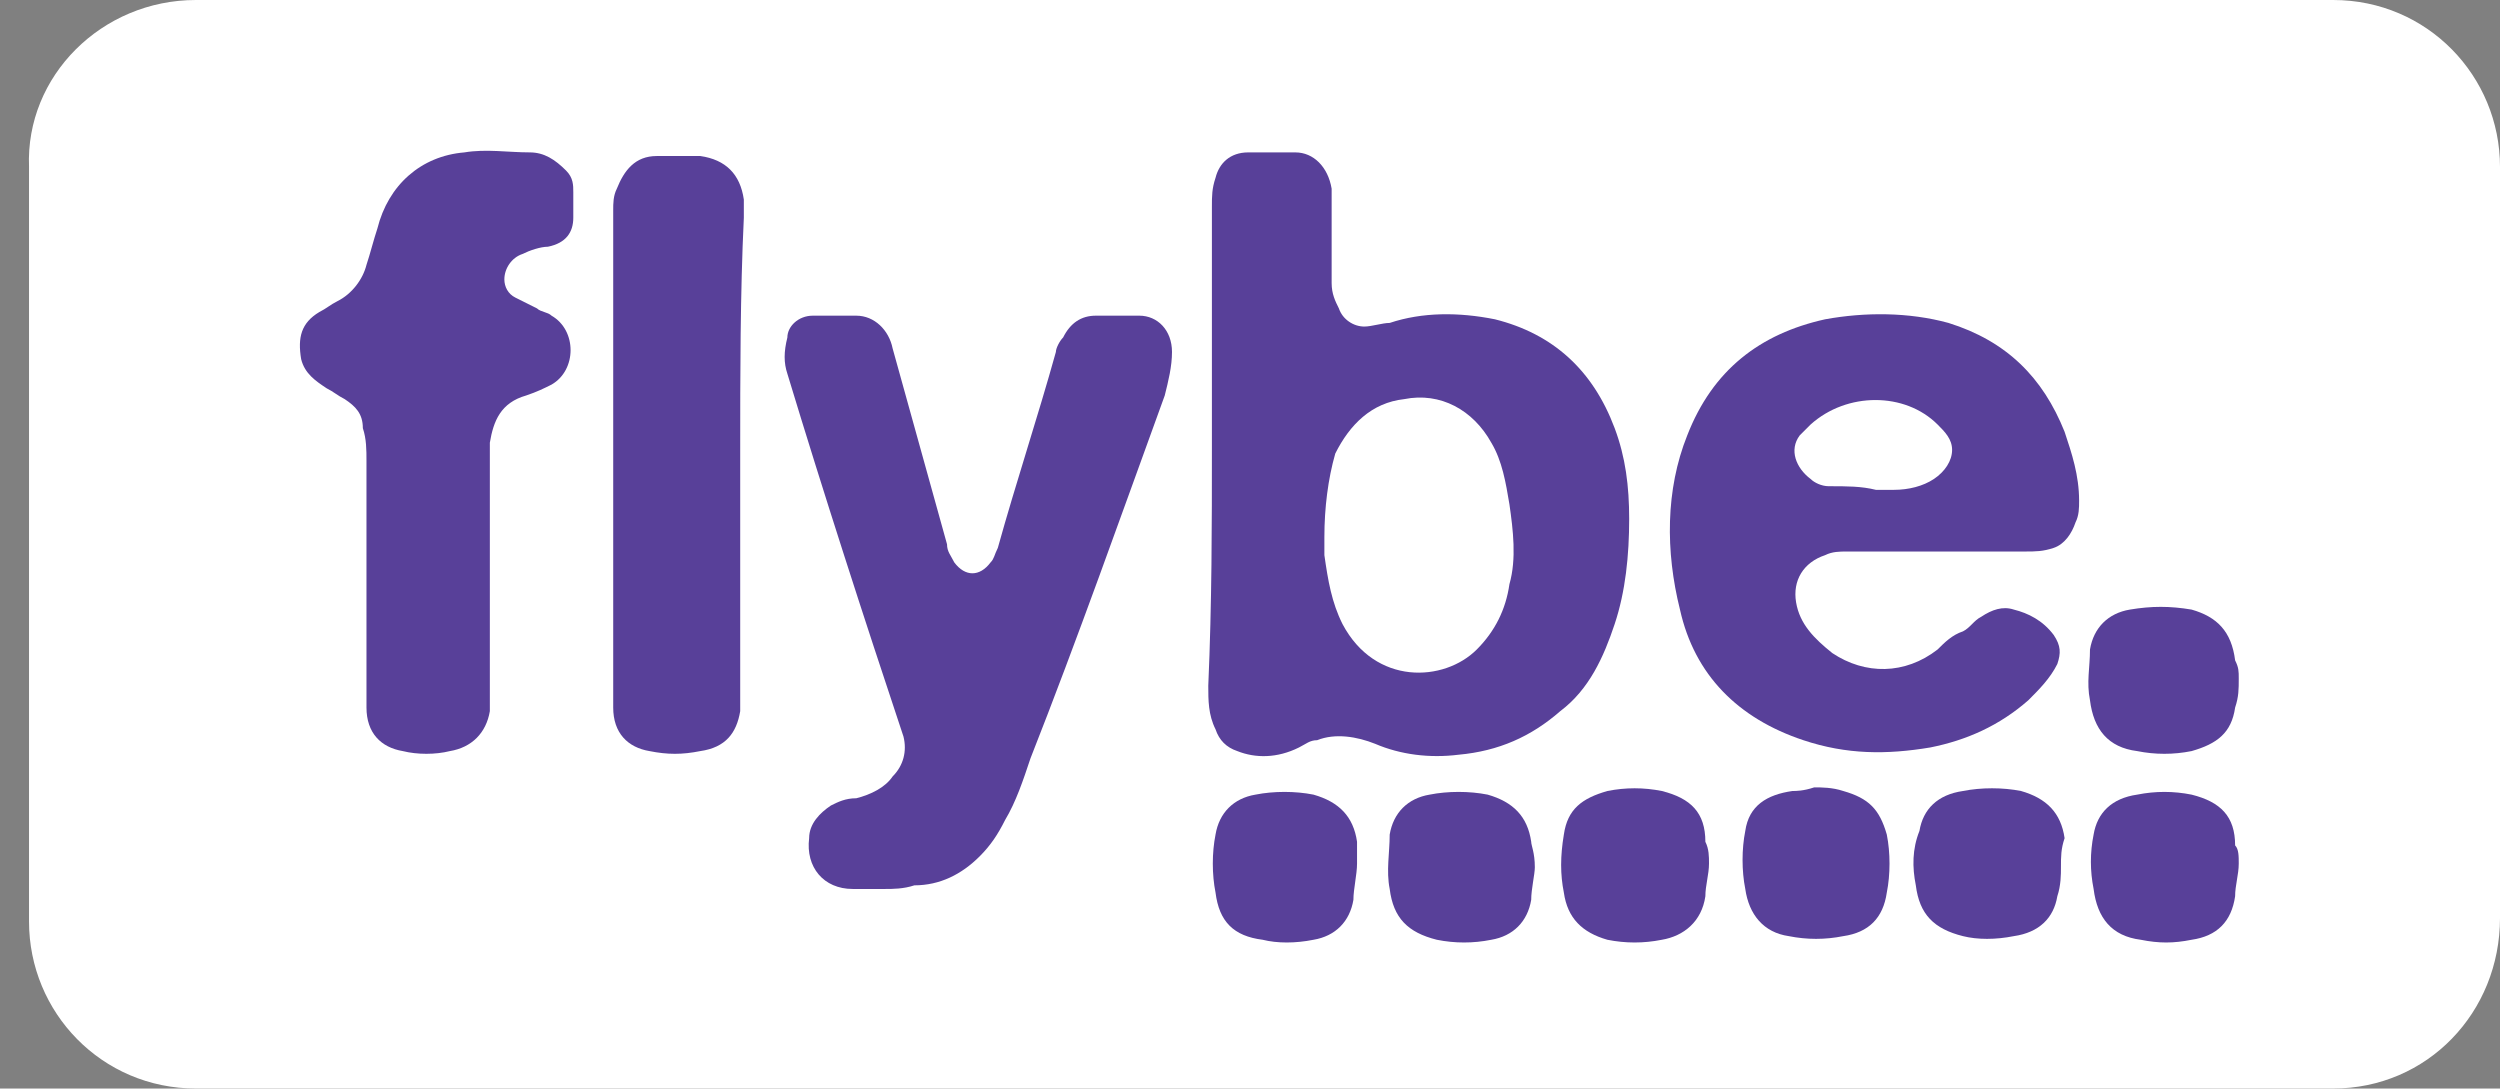
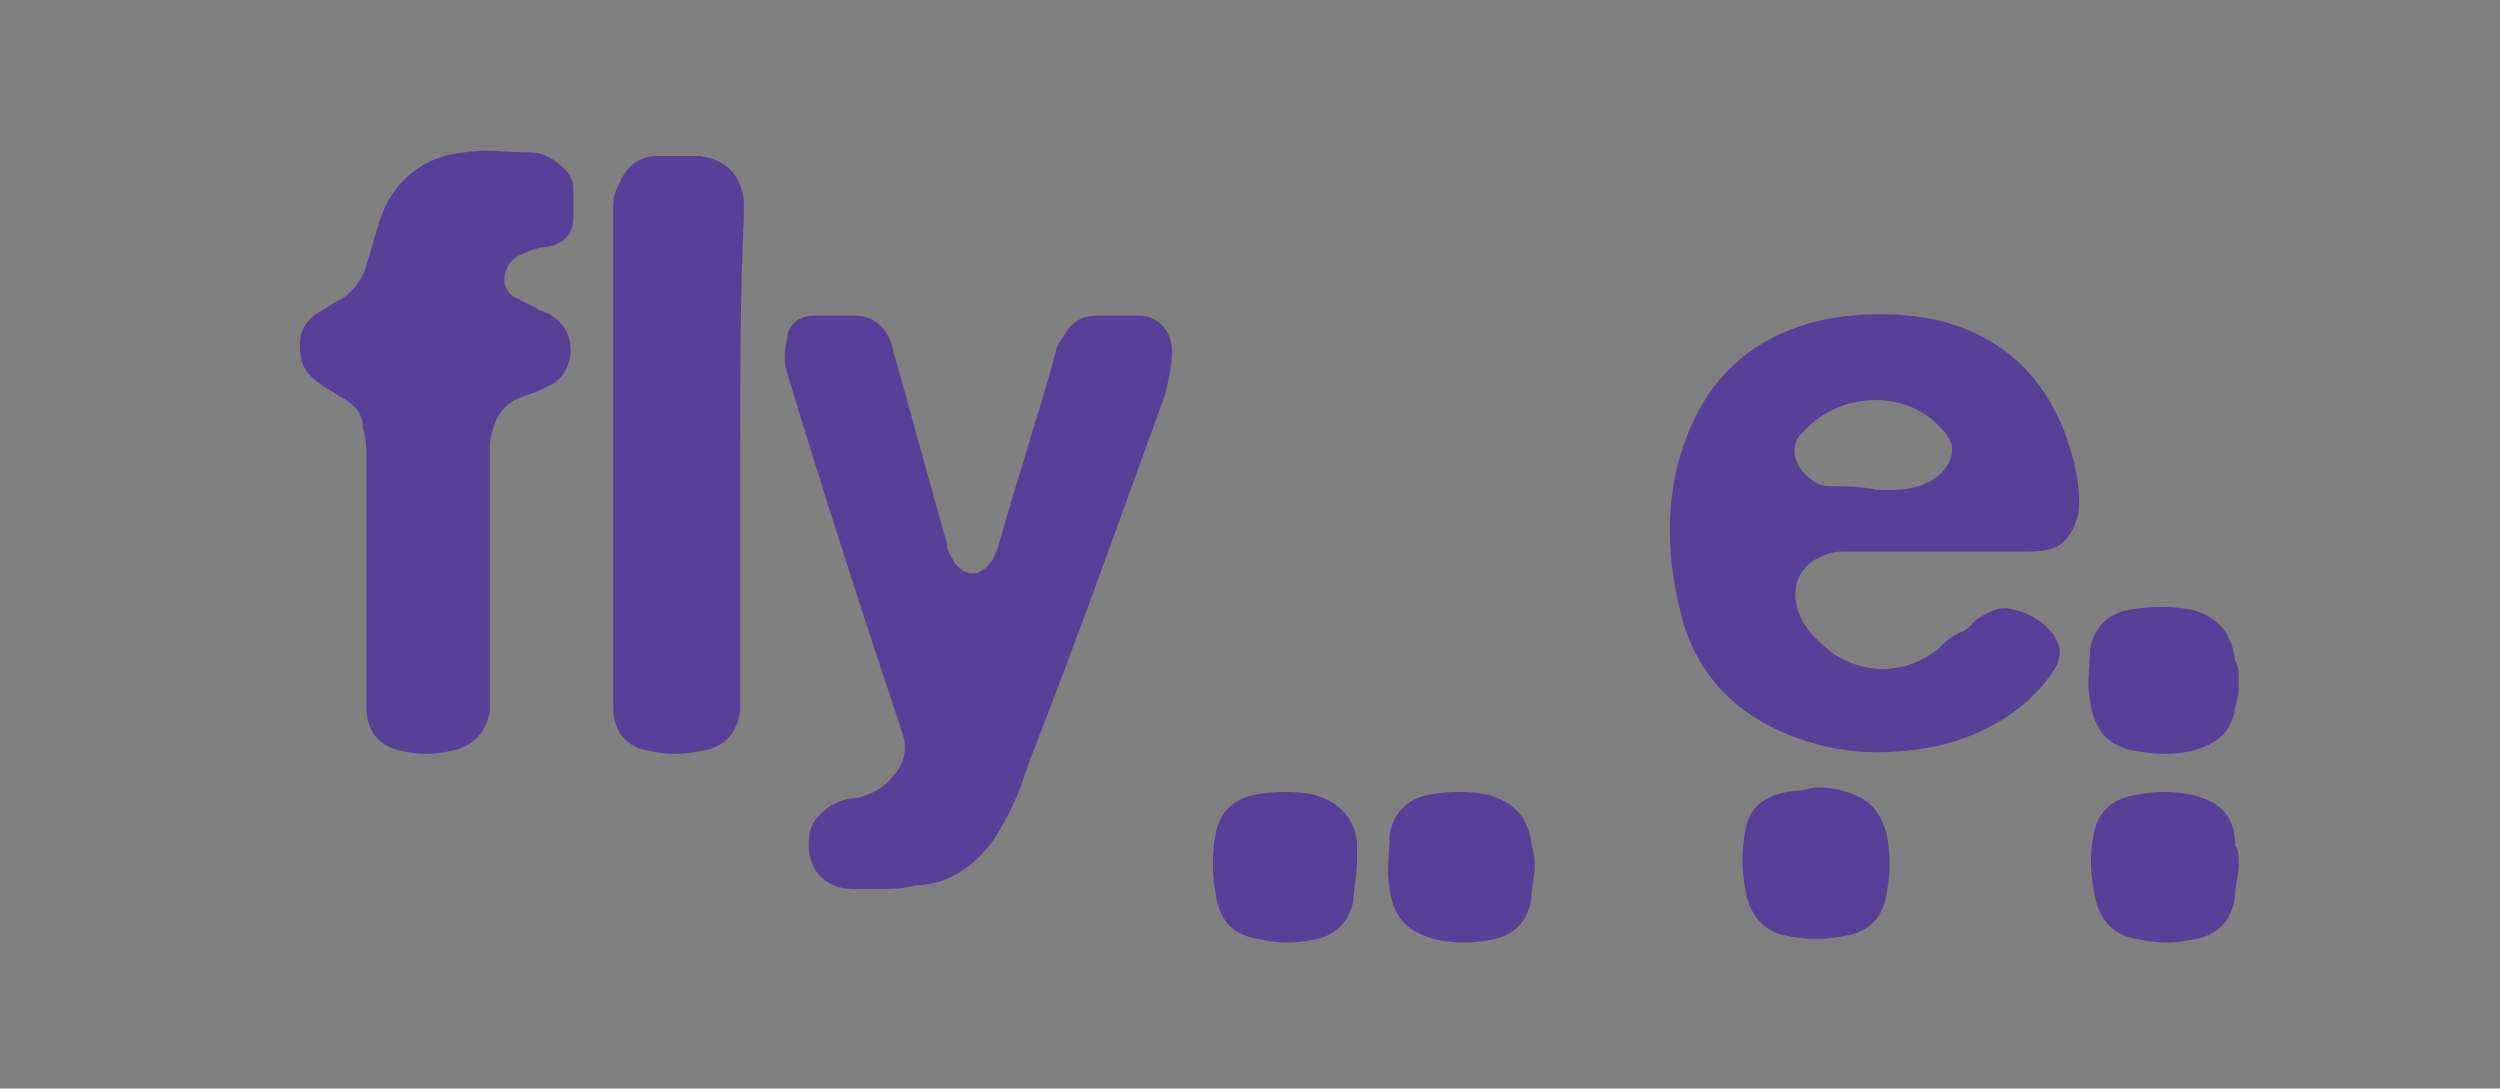
<svg xmlns="http://www.w3.org/2000/svg" version="1.1" id="Layer_1" x="0px" y="0px" viewBox="0 0 68.9 30" style="enable-background:new 0 0 68.9 30;" xml:space="preserve">
  <rect x="0" y="0" width="68.9" height="30" fill="#808080" stroke="none" />
  <style type="text/css">
	.st0{fill:#FFFFFF;}
	.st1{fill:#584099;}
</style>
  <title>Rectangle 354 + Imported Layers</title>
  <desc>Created with Sketch.</desc>
-   <path class="st0" d="M64.3,30H5.4c-2.6,0-4.6-2.1-4.6-4.6V4.6C0.7,2.1,2.8,0,5.4,0h58.9c2.6,0,4.6,2.1,4.6,4.6v20.7  C68.9,27.9,66.9,30,64.3,30z" />
  <polygon class="st0" points="188.6,82.4 188.6,82.4 188.6,82.4 188.6,82.4 " />
  <g>
    <g>
      <g>
-         <path class="st1" d="M33.4,12.3c0-2.2,0-4.4,0-6.6c0-0.3,0-0.5,0.1-0.8c0.1-0.4,0.4-0.7,0.9-0.7c0.4,0,0.8,0,1.3,0     c0.5,0,0.9,0.4,1,1c0,0.2,0,0.3,0,0.5c0,0.7,0,1.4,0,2.1c0,0.3,0.1,0.5,0.2,0.7C37,8.8,37.3,9,37.6,9c0.2,0,0.5-0.1,0.7-0.1     c0.9-0.3,1.9-0.3,2.9-0.1c1.6,0.4,2.7,1.4,3.3,3c0.3,0.8,0.4,1.6,0.4,2.5c0,1-0.1,2-0.4,2.9c-0.3,0.9-0.7,1.8-1.5,2.4     c-0.8,0.7-1.7,1.1-2.8,1.2c-0.8,0.1-1.6,0-2.3-0.3c-0.5-0.2-1.1-0.3-1.6-0.1c-0.2,0-0.3,0.1-0.5,0.2c-0.6,0.3-1.2,0.3-1.7,0.1     c-0.3-0.1-0.5-0.3-0.6-0.6c-0.2-0.4-0.2-0.8-0.2-1.2C33.4,16.6,33.4,14.5,33.4,12.3z M36.5,14.8c0,0.1,0,0.3,0,0.5     c0.1,0.7,0.2,1.3,0.5,1.9c0.9,1.7,2.8,1.6,3.7,0.7c0.5-0.5,0.8-1.1,0.9-1.8c0.2-0.7,0.1-1.5,0-2.2c-0.1-0.6-0.2-1.2-0.5-1.7     c-0.5-0.9-1.4-1.4-2.4-1.2c-0.9,0.1-1.5,0.7-1.9,1.5C36.6,13.2,36.5,14,36.5,14.8z" />
        <path class="st1" d="M24.4,24.5c-0.3,0-0.6,0-0.9,0c-0.8,0-1.3-0.6-1.2-1.4c0-0.4,0.3-0.7,0.6-0.9c0.2-0.1,0.4-0.2,0.7-0.2     c0.4-0.1,0.8-0.3,1-0.6c0.3-0.3,0.4-0.7,0.3-1.1c-1.1-3.3-2.2-6.7-3.2-10c-0.1-0.3-0.1-0.6,0-1C21.7,9,22,8.7,22.4,8.7     c0.4,0,0.8,0,1.2,0c0.5,0,0.9,0.4,1,0.9c0.5,1.8,1,3.6,1.5,5.4c0,0.2,0.1,0.3,0.2,0.5c0.3,0.4,0.7,0.4,1,0     c0.1-0.1,0.1-0.2,0.2-0.4c0.5-1.8,1.1-3.6,1.6-5.4c0-0.1,0.1-0.3,0.2-0.4c0.2-0.4,0.5-0.6,0.9-0.6c0.4,0,0.8,0,1.2,0     c0.5,0,0.9,0.4,0.9,1c0,0.4-0.1,0.8-0.2,1.2c-1.2,3.3-2.4,6.7-3.7,10c-0.2,0.6-0.4,1.2-0.7,1.7c-0.2,0.4-0.4,0.7-0.7,1     c-0.5,0.5-1.1,0.8-1.8,0.8C24.9,24.5,24.6,24.5,24.4,24.5z" />
        <path class="st1" d="M53.5,15.2c-0.9,0-1.7,0-2.6,0c-0.2,0-0.4,0-0.6,0.1c-0.6,0.2-0.9,0.7-0.8,1.3c0.1,0.6,0.5,1,1,1.4     c0.9,0.6,2,0.6,2.9-0.1c0.2-0.2,0.4-0.4,0.7-0.5c0.2-0.1,0.3-0.3,0.5-0.4c0.3-0.2,0.6-0.3,0.9-0.2c0.4,0.1,0.8,0.3,1.1,0.7     c0.2,0.3,0.2,0.5,0.1,0.8c-0.2,0.4-0.5,0.7-0.8,1c-0.8,0.7-1.7,1.1-2.7,1.3c-1.2,0.2-2.3,0.2-3.5-0.2c-1.8-0.6-3-1.8-3.4-3.6     c-0.4-1.6-0.4-3.3,0.2-4.8c0.7-1.8,2-2.8,3.8-3.2c1.1-0.2,2.3-0.2,3.4,0.1c1.6,0.5,2.6,1.5,3.2,3c0.2,0.6,0.4,1.2,0.4,1.9     c0,0.2,0,0.4-0.1,0.6c-0.1,0.3-0.3,0.6-0.6,0.7c-0.3,0.1-0.5,0.1-0.8,0.1C55,15.2,54.2,15.2,53.5,15.2     C53.5,15.2,53.5,15.2,53.5,15.2z M51.7,13.5C51.7,13.4,51.7,13.4,51.7,13.5c0.2,0,0.4,0,0.5,0c0.4,0,0.8-0.1,1.1-0.3     c0.3-0.2,0.5-0.5,0.5-0.8c0-0.3-0.2-0.5-0.4-0.7c-0.9-0.9-2.5-0.9-3.5,0c-0.1,0.1-0.2,0.2-0.3,0.3c-0.3,0.4-0.1,0.9,0.3,1.2     c0.1,0.1,0.3,0.2,0.5,0.2C50.9,13.4,51.3,13.4,51.7,13.5z" />
        <path class="st1" d="M10.1,15.9c0-1.1,0-2.2,0-3.2c0-0.3,0-0.6-0.1-0.9C10,11.4,9.8,11.2,9.5,11c-0.2-0.1-0.3-0.2-0.5-0.3     c-0.3-0.2-0.6-0.4-0.7-0.8c-0.1-0.6,0-1,0.5-1.3c0.2-0.1,0.3-0.2,0.5-0.3c0.4-0.2,0.7-0.6,0.8-1c0.1-0.3,0.2-0.7,0.3-1     c0.3-1.2,1.2-2,2.4-2.1c0.6-0.1,1.2,0,1.8,0c0.4,0,0.7,0.2,1,0.5c0.2,0.2,0.2,0.4,0.2,0.6c0,0.2,0,0.5,0,0.7     c0,0.4-0.2,0.7-0.7,0.8c-0.2,0-0.5,0.1-0.7,0.2c-0.3,0.1-0.5,0.4-0.5,0.7c0,0.2,0.1,0.4,0.3,0.5c0.2,0.1,0.4,0.2,0.6,0.3     c0.1,0.1,0.3,0.1,0.4,0.2c0.7,0.4,0.7,1.5,0,1.9c-0.2,0.1-0.4,0.2-0.7,0.3c-0.7,0.2-0.9,0.7-1,1.3c0,0.1,0,0.2,0,0.3     c0,2.2,0,4.5,0,6.7c0,0.1,0,0.3,0,0.4c-0.1,0.6-0.5,1-1.1,1.1c-0.4,0.1-0.9,0.1-1.3,0c-0.6-0.1-1-0.5-1-1.2c0-0.2,0-0.4,0-0.5     C10.1,17.9,10.1,16.9,10.1,15.9z" />
        <path class="st1" d="M20.4,12.5c0,2.2,0,4.5,0,6.7c0,0.1,0,0.2,0,0.4c-0.1,0.6-0.4,1-1.1,1.1c-0.5,0.1-0.9,0.1-1.4,0     c-0.6-0.1-1-0.5-1-1.2c0-0.2,0-0.4,0-0.5c0-4.4,0-8.8,0-13.2c0-0.2,0-0.4,0.1-0.6c0.2-0.5,0.5-0.9,1.1-0.9c0.4,0,0.8,0,1.2,0     c0.7,0.1,1.1,0.5,1.2,1.2c0,0.2,0,0.4,0,0.5C20.4,8.1,20.4,10.3,20.4,12.5z" />
        <path class="st1" d="M37.4,23.8c0,0.3-0.1,0.7-0.1,1c-0.1,0.6-0.5,1-1.1,1.1c-0.5,0.1-1,0.1-1.4,0c-0.8-0.1-1.2-0.5-1.3-1.3     c-0.1-0.5-0.1-1.1,0-1.6c0.1-0.6,0.5-1,1.1-1.1c0.5-0.1,1.1-0.1,1.6,0c0.7,0.2,1.1,0.6,1.2,1.3C37.4,23.4,37.4,23.6,37.4,23.8     C37.4,23.8,37.4,23.8,37.4,23.8z" />
        <path class="st1" d="M50,21.7c0.2,0,0.5,0,0.8,0.1c0.7,0.2,1,0.5,1.2,1.2c0.1,0.5,0.1,1.1,0,1.6c-0.1,0.7-0.5,1.1-1.2,1.2     c-0.5,0.1-1,0.1-1.5,0c-0.7-0.1-1.1-0.6-1.2-1.3c-0.1-0.5-0.1-1.1,0-1.6c0.1-0.7,0.6-1,1.3-1.1C49.5,21.8,49.7,21.8,50,21.7z" />
        <path class="st1" d="M42.3,23.9c0,0.2-0.1,0.6-0.1,0.9c-0.1,0.6-0.5,1-1.1,1.1c-0.5,0.1-1,0.1-1.5,0c-0.8-0.2-1.2-0.6-1.3-1.4     c-0.1-0.5,0-1,0-1.5c0.1-0.6,0.5-1,1.1-1.1c0.5-0.1,1.1-0.1,1.6,0c0.7,0.2,1.1,0.6,1.2,1.3C42.2,23.3,42.3,23.5,42.3,23.9z" />
-         <path class="st1" d="M56.8,23.9c0,0.2,0,0.5-0.1,0.8c-0.1,0.6-0.5,1-1.2,1.1c-0.5,0.1-1,0.1-1.4,0c-0.8-0.2-1.2-0.6-1.3-1.4     c-0.1-0.5-0.1-1,0.1-1.5c0.1-0.6,0.5-1,1.2-1.1c0.5-0.1,1.1-0.1,1.6,0c0.7,0.2,1.1,0.6,1.2,1.3C56.8,23.4,56.8,23.6,56.8,23.9z" />
-         <path class="st1" d="M47.1,23.8c0,0.3-0.1,0.6-0.1,0.9c-0.1,0.7-0.6,1.1-1.2,1.2c-0.5,0.1-1,0.1-1.5,0c-0.7-0.2-1.1-0.6-1.2-1.3     c-0.1-0.5-0.1-1,0-1.6c0.1-0.7,0.5-1,1.2-1.2c0.5-0.1,1-0.1,1.5,0c0.8,0.2,1.2,0.6,1.2,1.4C47.1,23.4,47.1,23.6,47.1,23.8     C47.1,23.8,47.1,23.8,47.1,23.8z" />
        <path class="st1" d="M61.7,23.8c0,0.3-0.1,0.6-0.1,0.9c-0.1,0.7-0.5,1.1-1.2,1.2c-0.5,0.1-0.9,0.1-1.4,0     c-0.8-0.1-1.2-0.6-1.3-1.4c-0.1-0.5-0.1-1,0-1.5c0.1-0.6,0.5-1,1.2-1.1c0.5-0.1,1-0.1,1.5,0c0.8,0.2,1.2,0.6,1.2,1.4     C61.7,23.4,61.7,23.6,61.7,23.8C61.7,23.8,61.7,23.8,61.7,23.8z" />
        <path class="st1" d="M61.7,18.7c0,0.3,0,0.5-0.1,0.8c-0.1,0.7-0.5,1-1.2,1.2c-0.5,0.1-1,0.1-1.5,0c-0.8-0.1-1.2-0.6-1.3-1.4     c-0.1-0.5,0-0.9,0-1.4c0.1-0.6,0.5-1,1.1-1.1c0.6-0.1,1.1-0.1,1.7,0c0.7,0.2,1.1,0.6,1.2,1.4C61.7,18.4,61.7,18.5,61.7,18.7     C61.7,18.7,61.7,18.7,61.7,18.7z" />
      </g>
    </g>
  </g>
</svg>